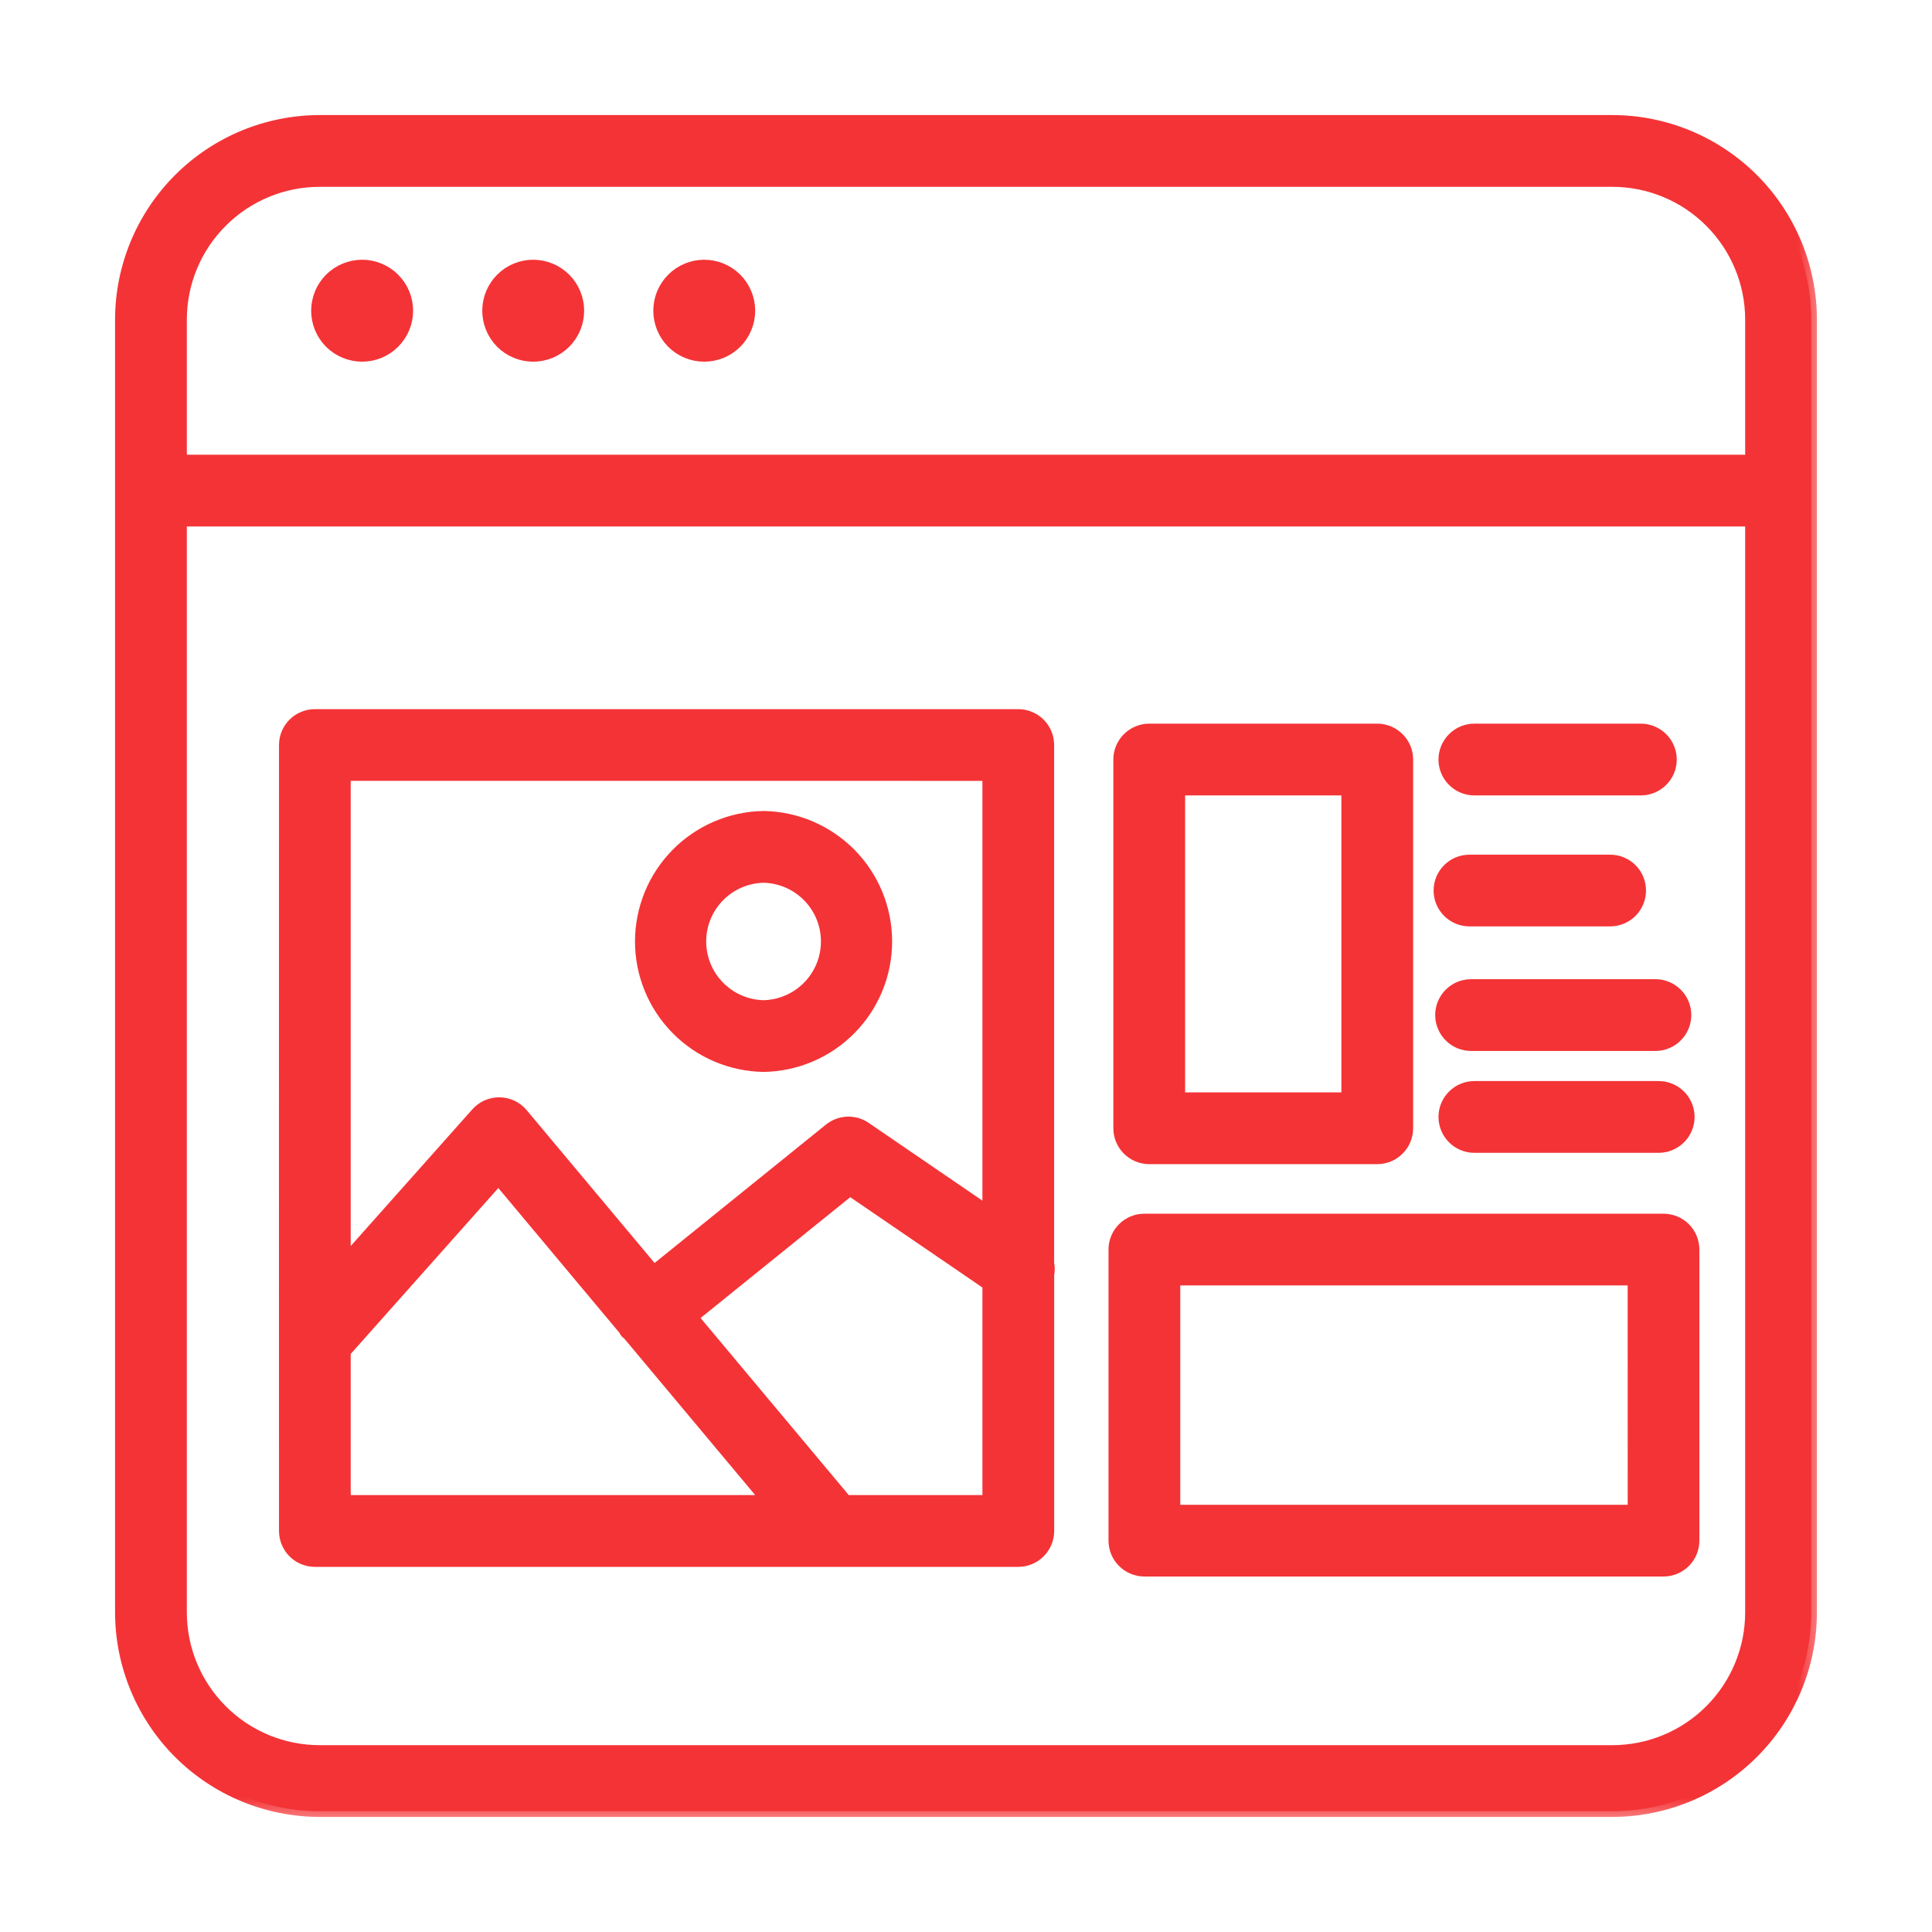
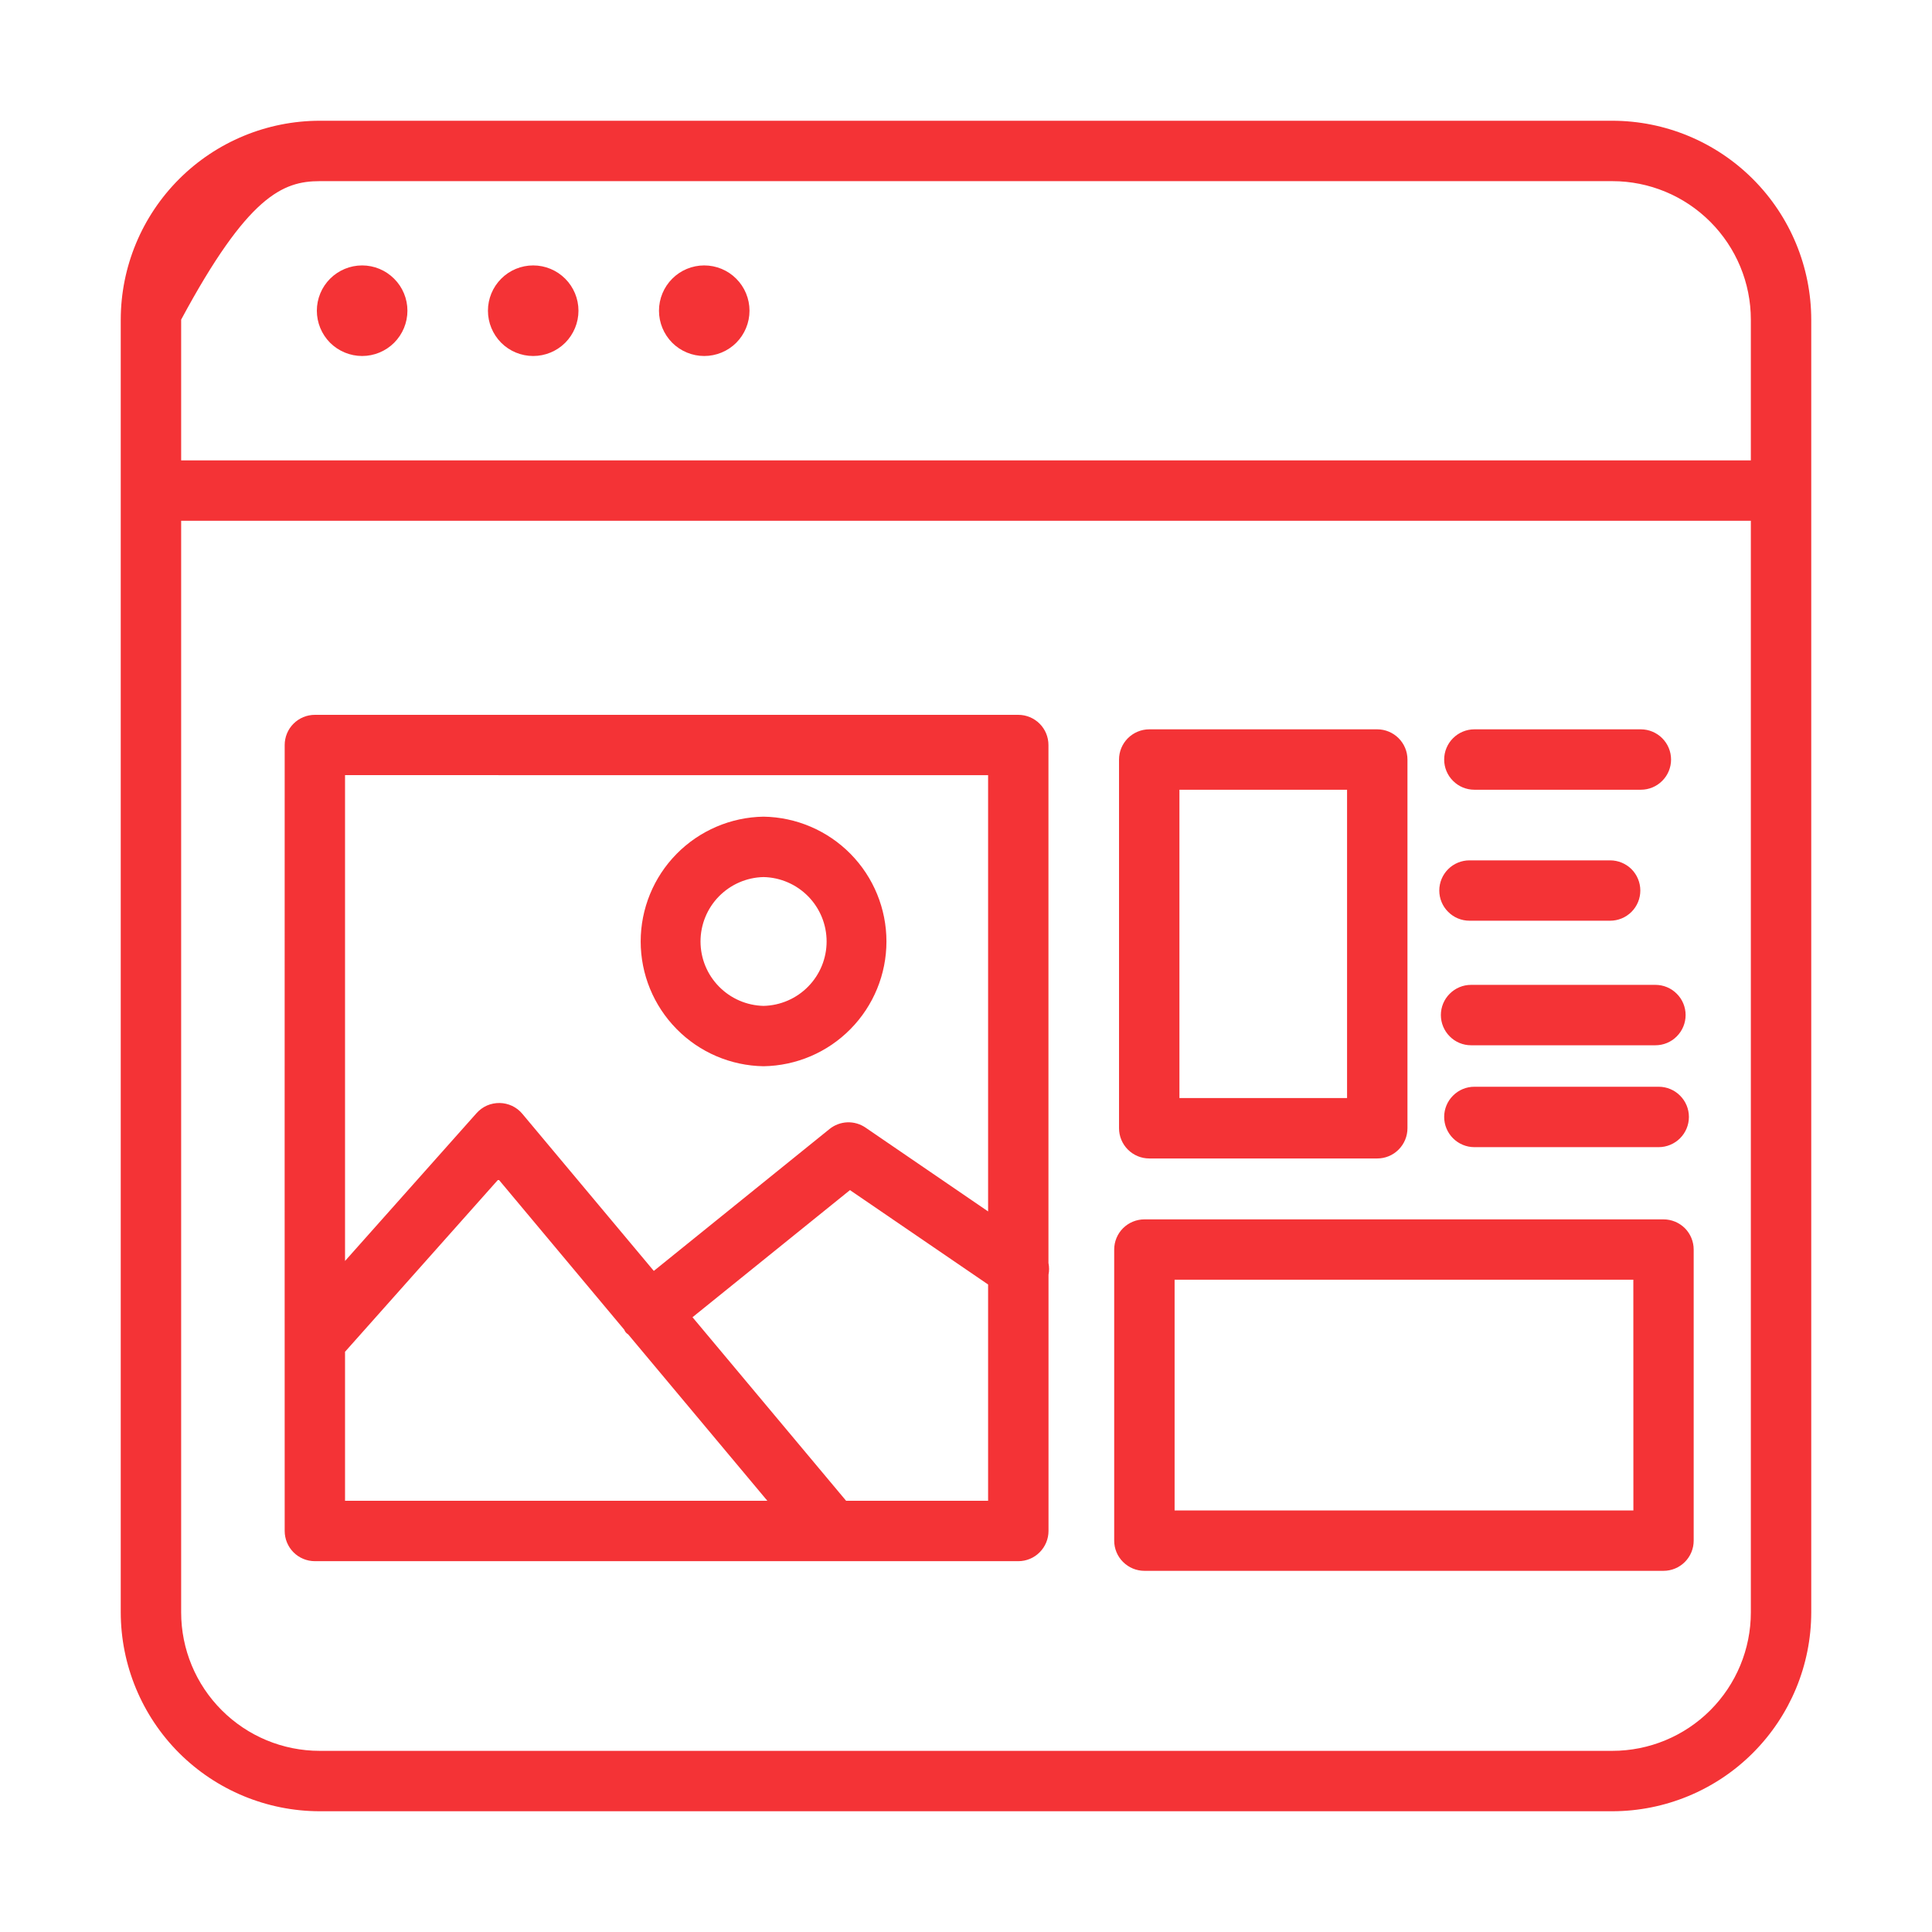
<svg xmlns="http://www.w3.org/2000/svg" width="34" height="34" viewBox="0 0 34 34" fill="none">
  <mask id="path-1-outside-1_824_6939" maskUnits="userSpaceOnUse" x="1.125" y="1.125" width="31" height="31" fill="black">
    <rect fill="white" x="1.125" y="1.125" width="31" height="31" />
    <path d="M28.375 2.125H5.626C4.698 2.126 3.808 2.495 3.152 3.151C2.495 3.808 2.126 4.697 2.125 5.625V28.374C2.126 29.302 2.495 30.192 3.151 30.849C3.808 31.505 4.698 31.874 5.626 31.875H28.374C29.302 31.874 30.192 31.505 30.848 30.849C31.505 30.192 31.874 29.303 31.875 28.375V5.626C31.874 4.698 31.505 3.808 30.849 3.152C30.192 2.495 29.303 2.126 28.375 2.125ZM5.626 3.188H28.375C29.021 3.188 29.641 3.445 30.098 3.903C30.555 4.36 30.812 4.979 30.812 5.625V8.102H3.188V5.625C3.188 4.979 3.445 4.359 3.903 3.902C4.36 3.445 4.979 3.188 5.626 3.188ZM28.375 30.812H5.626C4.979 30.812 4.36 30.555 3.903 30.098C3.445 29.641 3.188 29.021 3.188 28.375V9.165H30.812V28.375C30.812 29.021 30.555 29.641 30.098 30.098C29.641 30.555 29.021 30.812 28.375 30.812ZM9.383 4.671C9.595 4.671 9.797 4.755 9.947 4.905C10.096 5.054 10.18 5.257 10.18 5.468C10.18 5.679 10.096 5.882 9.947 6.032C9.797 6.181 9.595 6.265 9.383 6.265C9.172 6.265 8.969 6.181 8.82 6.032C8.671 5.882 8.587 5.679 8.587 5.468C8.587 5.257 8.671 5.054 8.82 4.905C8.969 4.755 9.172 4.671 9.383 4.671ZM6.373 4.671C6.584 4.671 6.787 4.755 6.936 4.905C7.086 5.054 7.17 5.257 7.17 5.468C7.17 5.679 7.086 5.882 6.936 6.032C6.787 6.181 6.584 6.265 6.373 6.265C6.162 6.265 5.959 6.181 5.809 6.032C5.66 5.882 5.576 5.679 5.576 5.468C5.576 5.257 5.66 5.054 5.809 4.905C5.959 4.755 6.162 4.671 6.373 4.671ZM12.393 4.671C12.605 4.671 12.808 4.755 12.957 4.905C13.106 5.054 13.19 5.257 13.19 5.468C13.19 5.679 13.106 5.882 12.957 6.032C12.808 6.181 12.605 6.265 12.393 6.265C12.182 6.265 11.979 6.181 11.83 6.032C11.681 5.882 11.597 5.679 11.597 5.468C11.597 5.257 11.681 5.054 11.83 4.905C11.979 4.755 12.182 4.671 12.393 4.671ZM13.437 18.764C14.014 18.755 14.564 18.52 14.968 18.109C15.373 17.698 15.6 17.145 15.6 16.568C15.6 15.992 15.373 15.438 14.968 15.027C14.564 14.617 14.014 14.381 13.437 14.372C12.861 14.381 12.311 14.617 11.907 15.027C11.502 15.438 11.275 15.992 11.275 16.568C11.275 17.145 11.502 17.698 11.907 18.109C12.311 18.52 12.861 18.755 13.437 18.764ZM13.437 15.435C13.734 15.441 14.016 15.564 14.223 15.775C14.431 15.987 14.547 16.272 14.547 16.568C14.547 16.865 14.431 17.149 14.223 17.361C14.016 17.573 13.734 17.695 13.437 17.702C13.141 17.695 12.859 17.573 12.652 17.361C12.444 17.149 12.328 16.865 12.328 16.568C12.328 16.272 12.444 15.987 12.652 15.775C12.859 15.564 13.141 15.441 13.437 15.435ZM18.451 22.23V13.111C18.451 12.97 18.395 12.835 18.296 12.736C18.196 12.636 18.061 12.58 17.92 12.58H5.541C5.4 12.58 5.265 12.636 5.165 12.736C5.066 12.835 5.01 12.97 5.01 13.111C5.01 15.672 5.008 24.555 5.01 26.942C5.01 27.083 5.066 27.218 5.165 27.318C5.265 27.418 5.4 27.474 5.541 27.474C7.955 27.473 15.646 27.475 17.921 27.474C18.062 27.474 18.197 27.418 18.296 27.318C18.396 27.218 18.452 27.083 18.452 26.942V22.433C18.465 22.366 18.465 22.298 18.452 22.231L18.451 22.23ZM17.389 13.642V21.319L15.232 19.844C15.137 19.779 15.025 19.747 14.911 19.751C14.797 19.756 14.687 19.797 14.598 19.869L11.506 22.366L9.192 19.601C9.143 19.542 9.082 19.495 9.013 19.462C8.944 19.43 8.869 19.412 8.793 19.411C8.717 19.41 8.641 19.425 8.571 19.455C8.501 19.486 8.439 19.531 8.388 19.588L6.072 22.191V13.641L17.389 13.642ZM6.072 23.789L8.772 20.754L10.986 23.401C10.998 23.435 11.023 23.464 11.054 23.482L13.504 26.411H6.072V23.789ZM14.89 26.411L12.187 23.181L14.958 20.944L17.389 22.605V26.411H14.89ZM29.276 21.459H20.14C19.999 21.459 19.864 21.515 19.764 21.614C19.664 21.714 19.608 21.849 19.608 21.99V27.113C19.608 27.254 19.664 27.389 19.764 27.488C19.864 27.588 19.999 27.644 20.14 27.644H29.275C29.416 27.644 29.551 27.588 29.651 27.488C29.75 27.389 29.806 27.254 29.806 27.113V21.99C29.806 21.849 29.75 21.714 29.651 21.614C29.551 21.515 29.416 21.459 29.275 21.459H29.276ZM28.745 26.582H20.671V22.521H28.744L28.745 26.582ZM20.225 20.387H24.238C24.379 20.387 24.514 20.331 24.613 20.231C24.713 20.131 24.769 19.996 24.769 19.855V13.367C24.769 13.226 24.713 13.091 24.613 12.991C24.514 12.892 24.379 12.835 24.238 12.835H20.225C20.084 12.835 19.949 12.892 19.849 12.991C19.749 13.091 19.693 13.226 19.693 13.367V19.855C19.693 19.996 19.749 20.131 19.849 20.231C19.949 20.331 20.084 20.387 20.225 20.387ZM20.756 13.898H23.706V19.324H20.756V13.898ZM25.945 12.835H28.877C29.017 12.835 29.153 12.892 29.252 12.991C29.352 13.091 29.408 13.226 29.408 13.367C29.408 13.508 29.352 13.643 29.252 13.742C29.153 13.842 29.017 13.898 28.877 13.898H25.946C25.805 13.898 25.67 13.842 25.571 13.742C25.471 13.643 25.415 13.508 25.415 13.367C25.415 13.226 25.471 13.091 25.571 12.991C25.67 12.892 25.805 12.835 25.946 12.835H25.945ZM25.86 15.141H28.336C28.477 15.141 28.612 15.197 28.712 15.296C28.811 15.396 28.867 15.531 28.867 15.672C28.867 15.813 28.811 15.948 28.712 16.047C28.612 16.147 28.477 16.203 28.336 16.203H25.86C25.719 16.203 25.584 16.147 25.485 16.047C25.385 15.948 25.329 15.813 25.329 15.672C25.329 15.531 25.385 15.396 25.485 15.296C25.584 15.197 25.719 15.141 25.86 15.141ZM29.133 17.332C29.274 17.332 29.409 17.388 29.508 17.488C29.608 17.587 29.664 17.722 29.664 17.863C29.664 18.004 29.608 18.139 29.508 18.239C29.409 18.339 29.274 18.395 29.133 18.395H25.888C25.747 18.395 25.612 18.339 25.513 18.239C25.413 18.139 25.357 18.004 25.357 17.863C25.357 17.722 25.413 17.587 25.513 17.488C25.612 17.388 25.747 17.332 25.888 17.332H29.133ZM29.19 20.188H25.946C25.805 20.188 25.67 20.131 25.571 20.032C25.471 19.932 25.415 19.797 25.415 19.656C25.415 19.515 25.471 19.38 25.571 19.281C25.67 19.181 25.805 19.125 25.946 19.125H29.191C29.331 19.125 29.467 19.181 29.566 19.281C29.666 19.38 29.722 19.515 29.722 19.656C29.722 19.797 29.666 19.932 29.566 20.032C29.467 20.131 29.331 20.188 29.19 20.188Z" />
  </mask>
-   <path d="M28.375 2.125H5.626C4.698 2.126 3.808 2.495 3.152 3.151C2.495 3.808 2.126 4.697 2.125 5.625V28.374C2.126 29.302 2.495 30.192 3.151 30.849C3.808 31.505 4.698 31.874 5.626 31.875H28.374C29.302 31.874 30.192 31.505 30.848 30.849C31.505 30.192 31.874 29.303 31.875 28.375V5.626C31.874 4.698 31.505 3.808 30.849 3.152C30.192 2.495 29.303 2.126 28.375 2.125ZM5.626 3.188H28.375C29.021 3.188 29.641 3.445 30.098 3.903C30.555 4.36 30.812 4.979 30.812 5.625V8.102H3.188V5.625C3.188 4.979 3.445 4.359 3.903 3.902C4.36 3.445 4.979 3.188 5.626 3.188ZM28.375 30.812H5.626C4.979 30.812 4.36 30.555 3.903 30.098C3.445 29.641 3.188 29.021 3.188 28.375V9.165H30.812V28.375C30.812 29.021 30.555 29.641 30.098 30.098C29.641 30.555 29.021 30.812 28.375 30.812ZM9.383 4.671C9.595 4.671 9.797 4.755 9.947 4.905C10.096 5.054 10.18 5.257 10.18 5.468C10.18 5.679 10.096 5.882 9.947 6.032C9.797 6.181 9.595 6.265 9.383 6.265C9.172 6.265 8.969 6.181 8.82 6.032C8.671 5.882 8.587 5.679 8.587 5.468C8.587 5.257 8.671 5.054 8.82 4.905C8.969 4.755 9.172 4.671 9.383 4.671ZM6.373 4.671C6.584 4.671 6.787 4.755 6.936 4.905C7.086 5.054 7.17 5.257 7.17 5.468C7.17 5.679 7.086 5.882 6.936 6.032C6.787 6.181 6.584 6.265 6.373 6.265C6.162 6.265 5.959 6.181 5.809 6.032C5.66 5.882 5.576 5.679 5.576 5.468C5.576 5.257 5.66 5.054 5.809 4.905C5.959 4.755 6.162 4.671 6.373 4.671ZM12.393 4.671C12.605 4.671 12.808 4.755 12.957 4.905C13.106 5.054 13.19 5.257 13.19 5.468C13.19 5.679 13.106 5.882 12.957 6.032C12.808 6.181 12.605 6.265 12.393 6.265C12.182 6.265 11.979 6.181 11.83 6.032C11.681 5.882 11.597 5.679 11.597 5.468C11.597 5.257 11.681 5.054 11.83 4.905C11.979 4.755 12.182 4.671 12.393 4.671ZM13.437 18.764C14.014 18.755 14.564 18.52 14.968 18.109C15.373 17.698 15.6 17.145 15.6 16.568C15.6 15.992 15.373 15.438 14.968 15.027C14.564 14.617 14.014 14.381 13.437 14.372C12.861 14.381 12.311 14.617 11.907 15.027C11.502 15.438 11.275 15.992 11.275 16.568C11.275 17.145 11.502 17.698 11.907 18.109C12.311 18.52 12.861 18.755 13.437 18.764ZM13.437 15.435C13.734 15.441 14.016 15.564 14.223 15.775C14.431 15.987 14.547 16.272 14.547 16.568C14.547 16.865 14.431 17.149 14.223 17.361C14.016 17.573 13.734 17.695 13.437 17.702C13.141 17.695 12.859 17.573 12.652 17.361C12.444 17.149 12.328 16.865 12.328 16.568C12.328 16.272 12.444 15.987 12.652 15.775C12.859 15.564 13.141 15.441 13.437 15.435ZM18.451 22.23V13.111C18.451 12.97 18.395 12.835 18.296 12.736C18.196 12.636 18.061 12.58 17.92 12.58H5.541C5.4 12.58 5.265 12.636 5.165 12.736C5.066 12.835 5.01 12.97 5.01 13.111C5.01 15.672 5.008 24.555 5.01 26.942C5.01 27.083 5.066 27.218 5.165 27.318C5.265 27.418 5.4 27.474 5.541 27.474C7.955 27.473 15.646 27.475 17.921 27.474C18.062 27.474 18.197 27.418 18.296 27.318C18.396 27.218 18.452 27.083 18.452 26.942V22.433C18.465 22.366 18.465 22.298 18.452 22.231L18.451 22.23ZM17.389 13.642V21.319L15.232 19.844C15.137 19.779 15.025 19.747 14.911 19.751C14.797 19.756 14.687 19.797 14.598 19.869L11.506 22.366L9.192 19.601C9.143 19.542 9.082 19.495 9.013 19.462C8.944 19.43 8.869 19.412 8.793 19.411C8.717 19.41 8.641 19.425 8.571 19.455C8.501 19.486 8.439 19.531 8.388 19.588L6.072 22.191V13.641L17.389 13.642ZM6.072 23.789L8.772 20.754L10.986 23.401C10.998 23.435 11.023 23.464 11.054 23.482L13.504 26.411H6.072V23.789ZM14.89 26.411L12.187 23.181L14.958 20.944L17.389 22.605V26.411H14.89ZM29.276 21.459H20.14C19.999 21.459 19.864 21.515 19.764 21.614C19.664 21.714 19.608 21.849 19.608 21.99V27.113C19.608 27.254 19.664 27.389 19.764 27.488C19.864 27.588 19.999 27.644 20.14 27.644H29.275C29.416 27.644 29.551 27.588 29.651 27.488C29.75 27.389 29.806 27.254 29.806 27.113V21.99C29.806 21.849 29.75 21.714 29.651 21.614C29.551 21.515 29.416 21.459 29.275 21.459H29.276ZM28.745 26.582H20.671V22.521H28.744L28.745 26.582ZM20.225 20.387H24.238C24.379 20.387 24.514 20.331 24.613 20.231C24.713 20.131 24.769 19.996 24.769 19.855V13.367C24.769 13.226 24.713 13.091 24.613 12.991C24.514 12.892 24.379 12.835 24.238 12.835H20.225C20.084 12.835 19.949 12.892 19.849 12.991C19.749 13.091 19.693 13.226 19.693 13.367V19.855C19.693 19.996 19.749 20.131 19.849 20.231C19.949 20.331 20.084 20.387 20.225 20.387ZM20.756 13.898H23.706V19.324H20.756V13.898ZM25.945 12.835H28.877C29.017 12.835 29.153 12.892 29.252 12.991C29.352 13.091 29.408 13.226 29.408 13.367C29.408 13.508 29.352 13.643 29.252 13.742C29.153 13.842 29.017 13.898 28.877 13.898H25.946C25.805 13.898 25.67 13.842 25.571 13.742C25.471 13.643 25.415 13.508 25.415 13.367C25.415 13.226 25.471 13.091 25.571 12.991C25.67 12.892 25.805 12.835 25.946 12.835H25.945ZM25.86 15.141H28.336C28.477 15.141 28.612 15.197 28.712 15.296C28.811 15.396 28.867 15.531 28.867 15.672C28.867 15.813 28.811 15.948 28.712 16.047C28.612 16.147 28.477 16.203 28.336 16.203H25.86C25.719 16.203 25.584 16.147 25.485 16.047C25.385 15.948 25.329 15.813 25.329 15.672C25.329 15.531 25.385 15.396 25.485 15.296C25.584 15.197 25.719 15.141 25.86 15.141ZM29.133 17.332C29.274 17.332 29.409 17.388 29.508 17.488C29.608 17.587 29.664 17.722 29.664 17.863C29.664 18.004 29.608 18.139 29.508 18.239C29.409 18.339 29.274 18.395 29.133 18.395H25.888C25.747 18.395 25.612 18.339 25.513 18.239C25.413 18.139 25.357 18.004 25.357 17.863C25.357 17.722 25.413 17.587 25.513 17.488C25.612 17.388 25.747 17.332 25.888 17.332H29.133ZM29.19 20.188H25.946C25.805 20.188 25.67 20.131 25.571 20.032C25.471 19.932 25.415 19.797 25.415 19.656C25.415 19.515 25.471 19.38 25.571 19.281C25.67 19.181 25.805 19.125 25.946 19.125H29.191C29.331 19.125 29.467 19.181 29.566 19.281C29.666 19.38 29.722 19.515 29.722 19.656C29.722 19.797 29.666 19.932 29.566 20.032C29.467 20.131 29.331 20.188 29.19 20.188Z" fill="url(#paint0_linear_824_6939)" />
-   <path d="M28.375 2.125H5.626C4.698 2.126 3.808 2.495 3.152 3.151C2.495 3.808 2.126 4.697 2.125 5.625V28.374C2.126 29.302 2.495 30.192 3.151 30.849C3.808 31.505 4.698 31.874 5.626 31.875H28.374C29.302 31.874 30.192 31.505 30.848 30.849C31.505 30.192 31.874 29.303 31.875 28.375V5.626C31.874 4.698 31.505 3.808 30.849 3.152C30.192 2.495 29.303 2.126 28.375 2.125ZM5.626 3.188H28.375C29.021 3.188 29.641 3.445 30.098 3.903C30.555 4.36 30.812 4.979 30.812 5.625V8.102H3.188V5.625C3.188 4.979 3.445 4.359 3.903 3.902C4.36 3.445 4.979 3.188 5.626 3.188ZM28.375 30.812H5.626C4.979 30.812 4.36 30.555 3.903 30.098C3.445 29.641 3.188 29.021 3.188 28.375V9.165H30.812V28.375C30.812 29.021 30.555 29.641 30.098 30.098C29.641 30.555 29.021 30.812 28.375 30.812ZM9.383 4.671C9.595 4.671 9.797 4.755 9.947 4.905C10.096 5.054 10.18 5.257 10.18 5.468C10.18 5.679 10.096 5.882 9.947 6.032C9.797 6.181 9.595 6.265 9.383 6.265C9.172 6.265 8.969 6.181 8.82 6.032C8.671 5.882 8.587 5.679 8.587 5.468C8.587 5.257 8.671 5.054 8.82 4.905C8.969 4.755 9.172 4.671 9.383 4.671ZM6.373 4.671C6.584 4.671 6.787 4.755 6.936 4.905C7.086 5.054 7.17 5.257 7.17 5.468C7.17 5.679 7.086 5.882 6.936 6.032C6.787 6.181 6.584 6.265 6.373 6.265C6.162 6.265 5.959 6.181 5.809 6.032C5.66 5.882 5.576 5.679 5.576 5.468C5.576 5.257 5.66 5.054 5.809 4.905C5.959 4.755 6.162 4.671 6.373 4.671ZM12.393 4.671C12.605 4.671 12.808 4.755 12.957 4.905C13.106 5.054 13.19 5.257 13.19 5.468C13.19 5.679 13.106 5.882 12.957 6.032C12.808 6.181 12.605 6.265 12.393 6.265C12.182 6.265 11.979 6.181 11.83 6.032C11.681 5.882 11.597 5.679 11.597 5.468C11.597 5.257 11.681 5.054 11.83 4.905C11.979 4.755 12.182 4.671 12.393 4.671ZM13.437 18.764C14.014 18.755 14.564 18.52 14.968 18.109C15.373 17.698 15.6 17.145 15.6 16.568C15.6 15.992 15.373 15.438 14.968 15.027C14.564 14.617 14.014 14.381 13.437 14.372C12.861 14.381 12.311 14.617 11.907 15.027C11.502 15.438 11.275 15.992 11.275 16.568C11.275 17.145 11.502 17.698 11.907 18.109C12.311 18.52 12.861 18.755 13.437 18.764ZM13.437 15.435C13.734 15.441 14.016 15.564 14.223 15.775C14.431 15.987 14.547 16.272 14.547 16.568C14.547 16.865 14.431 17.149 14.223 17.361C14.016 17.573 13.734 17.695 13.437 17.702C13.141 17.695 12.859 17.573 12.652 17.361C12.444 17.149 12.328 16.865 12.328 16.568C12.328 16.272 12.444 15.987 12.652 15.775C12.859 15.564 13.141 15.441 13.437 15.435ZM18.451 22.23V13.111C18.451 12.97 18.395 12.835 18.296 12.736C18.196 12.636 18.061 12.58 17.92 12.58H5.541C5.4 12.58 5.265 12.636 5.165 12.736C5.066 12.835 5.01 12.97 5.01 13.111C5.01 15.672 5.008 24.555 5.01 26.942C5.01 27.083 5.066 27.218 5.165 27.318C5.265 27.418 5.4 27.474 5.541 27.474C7.955 27.473 15.646 27.475 17.921 27.474C18.062 27.474 18.197 27.418 18.296 27.318C18.396 27.218 18.452 27.083 18.452 26.942V22.433C18.465 22.366 18.465 22.298 18.452 22.231L18.451 22.23ZM17.389 13.642V21.319L15.232 19.844C15.137 19.779 15.025 19.747 14.911 19.751C14.797 19.756 14.687 19.797 14.598 19.869L11.506 22.366L9.192 19.601C9.143 19.542 9.082 19.495 9.013 19.462C8.944 19.43 8.869 19.412 8.793 19.411C8.717 19.41 8.641 19.425 8.571 19.455C8.501 19.486 8.439 19.531 8.388 19.588L6.072 22.191V13.641L17.389 13.642ZM6.072 23.789L8.772 20.754L10.986 23.401C10.998 23.435 11.023 23.464 11.054 23.482L13.504 26.411H6.072V23.789ZM14.89 26.411L12.187 23.181L14.958 20.944L17.389 22.605V26.411H14.89ZM29.276 21.459H20.14C19.999 21.459 19.864 21.515 19.764 21.614C19.664 21.714 19.608 21.849 19.608 21.99V27.113C19.608 27.254 19.664 27.389 19.764 27.488C19.864 27.588 19.999 27.644 20.14 27.644H29.275C29.416 27.644 29.551 27.588 29.651 27.488C29.75 27.389 29.806 27.254 29.806 27.113V21.99C29.806 21.849 29.75 21.714 29.651 21.614C29.551 21.515 29.416 21.459 29.275 21.459H29.276ZM28.745 26.582H20.671V22.521H28.744L28.745 26.582ZM20.225 20.387H24.238C24.379 20.387 24.514 20.331 24.613 20.231C24.713 20.131 24.769 19.996 24.769 19.855V13.367C24.769 13.226 24.713 13.091 24.613 12.991C24.514 12.892 24.379 12.835 24.238 12.835H20.225C20.084 12.835 19.949 12.892 19.849 12.991C19.749 13.091 19.693 13.226 19.693 13.367V19.855C19.693 19.996 19.749 20.131 19.849 20.231C19.949 20.331 20.084 20.387 20.225 20.387ZM20.756 13.898H23.706V19.324H20.756V13.898ZM25.945 12.835H28.877C29.017 12.835 29.153 12.892 29.252 12.991C29.352 13.091 29.408 13.226 29.408 13.367C29.408 13.508 29.352 13.643 29.252 13.742C29.153 13.842 29.017 13.898 28.877 13.898H25.946C25.805 13.898 25.67 13.842 25.571 13.742C25.471 13.643 25.415 13.508 25.415 13.367C25.415 13.226 25.471 13.091 25.571 12.991C25.67 12.892 25.805 12.835 25.946 12.835H25.945ZM25.86 15.141H28.336C28.477 15.141 28.612 15.197 28.712 15.296C28.811 15.396 28.867 15.531 28.867 15.672C28.867 15.813 28.811 15.948 28.712 16.047C28.612 16.147 28.477 16.203 28.336 16.203H25.86C25.719 16.203 25.584 16.147 25.485 16.047C25.385 15.948 25.329 15.813 25.329 15.672C25.329 15.531 25.385 15.396 25.485 15.296C25.584 15.197 25.719 15.141 25.86 15.141ZM29.133 17.332C29.274 17.332 29.409 17.388 29.508 17.488C29.608 17.587 29.664 17.722 29.664 17.863C29.664 18.004 29.608 18.139 29.508 18.239C29.409 18.339 29.274 18.395 29.133 18.395H25.888C25.747 18.395 25.612 18.339 25.513 18.239C25.413 18.139 25.357 18.004 25.357 17.863C25.357 17.722 25.413 17.587 25.513 17.488C25.612 17.388 25.747 17.332 25.888 17.332H29.133ZM29.19 20.188H25.946C25.805 20.188 25.67 20.131 25.571 20.032C25.471 19.932 25.415 19.797 25.415 19.656C25.415 19.515 25.471 19.38 25.571 19.281C25.67 19.181 25.805 19.125 25.946 19.125H29.191C29.331 19.125 29.467 19.181 29.566 19.281C29.666 19.38 29.722 19.515 29.722 19.656C29.722 19.797 29.666 19.932 29.566 20.032C29.467 20.131 29.331 20.188 29.19 20.188Z" stroke="#F43336" stroke-width="0.2" mask="url(#path-1-outside-1_824_6939)" />
+   <path d="M28.375 2.125H5.626C4.698 2.126 3.808 2.495 3.152 3.151C2.495 3.808 2.126 4.697 2.125 5.625V28.374C2.126 29.302 2.495 30.192 3.151 30.849C3.808 31.505 4.698 31.874 5.626 31.875H28.374C29.302 31.874 30.192 31.505 30.848 30.849C31.505 30.192 31.874 29.303 31.875 28.375V5.626C31.874 4.698 31.505 3.808 30.849 3.152C30.192 2.495 29.303 2.126 28.375 2.125ZM5.626 3.188H28.375C29.021 3.188 29.641 3.445 30.098 3.903C30.555 4.36 30.812 4.979 30.812 5.625V8.102H3.188V5.625C4.36 3.445 4.979 3.188 5.626 3.188ZM28.375 30.812H5.626C4.979 30.812 4.36 30.555 3.903 30.098C3.445 29.641 3.188 29.021 3.188 28.375V9.165H30.812V28.375C30.812 29.021 30.555 29.641 30.098 30.098C29.641 30.555 29.021 30.812 28.375 30.812ZM9.383 4.671C9.595 4.671 9.797 4.755 9.947 4.905C10.096 5.054 10.18 5.257 10.18 5.468C10.18 5.679 10.096 5.882 9.947 6.032C9.797 6.181 9.595 6.265 9.383 6.265C9.172 6.265 8.969 6.181 8.82 6.032C8.671 5.882 8.587 5.679 8.587 5.468C8.587 5.257 8.671 5.054 8.82 4.905C8.969 4.755 9.172 4.671 9.383 4.671ZM6.373 4.671C6.584 4.671 6.787 4.755 6.936 4.905C7.086 5.054 7.17 5.257 7.17 5.468C7.17 5.679 7.086 5.882 6.936 6.032C6.787 6.181 6.584 6.265 6.373 6.265C6.162 6.265 5.959 6.181 5.809 6.032C5.66 5.882 5.576 5.679 5.576 5.468C5.576 5.257 5.66 5.054 5.809 4.905C5.959 4.755 6.162 4.671 6.373 4.671ZM12.393 4.671C12.605 4.671 12.808 4.755 12.957 4.905C13.106 5.054 13.19 5.257 13.19 5.468C13.19 5.679 13.106 5.882 12.957 6.032C12.808 6.181 12.605 6.265 12.393 6.265C12.182 6.265 11.979 6.181 11.83 6.032C11.681 5.882 11.597 5.679 11.597 5.468C11.597 5.257 11.681 5.054 11.83 4.905C11.979 4.755 12.182 4.671 12.393 4.671ZM13.437 18.764C14.014 18.755 14.564 18.52 14.968 18.109C15.373 17.698 15.6 17.145 15.6 16.568C15.6 15.992 15.373 15.438 14.968 15.027C14.564 14.617 14.014 14.381 13.437 14.372C12.861 14.381 12.311 14.617 11.907 15.027C11.502 15.438 11.275 15.992 11.275 16.568C11.275 17.145 11.502 17.698 11.907 18.109C12.311 18.52 12.861 18.755 13.437 18.764ZM13.437 15.435C13.734 15.441 14.016 15.564 14.223 15.775C14.431 15.987 14.547 16.272 14.547 16.568C14.547 16.865 14.431 17.149 14.223 17.361C14.016 17.573 13.734 17.695 13.437 17.702C13.141 17.695 12.859 17.573 12.652 17.361C12.444 17.149 12.328 16.865 12.328 16.568C12.328 16.272 12.444 15.987 12.652 15.775C12.859 15.564 13.141 15.441 13.437 15.435ZM18.451 22.23V13.111C18.451 12.97 18.395 12.835 18.296 12.736C18.196 12.636 18.061 12.58 17.92 12.58H5.541C5.4 12.58 5.265 12.636 5.165 12.736C5.066 12.835 5.01 12.97 5.01 13.111C5.01 15.672 5.008 24.555 5.01 26.942C5.01 27.083 5.066 27.218 5.165 27.318C5.265 27.418 5.4 27.474 5.541 27.474C7.955 27.473 15.646 27.475 17.921 27.474C18.062 27.474 18.197 27.418 18.296 27.318C18.396 27.218 18.452 27.083 18.452 26.942V22.433C18.465 22.366 18.465 22.298 18.452 22.231L18.451 22.23ZM17.389 13.642V21.319L15.232 19.844C15.137 19.779 15.025 19.747 14.911 19.751C14.797 19.756 14.687 19.797 14.598 19.869L11.506 22.366L9.192 19.601C9.143 19.542 9.082 19.495 9.013 19.462C8.944 19.43 8.869 19.412 8.793 19.411C8.717 19.41 8.641 19.425 8.571 19.455C8.501 19.486 8.439 19.531 8.388 19.588L6.072 22.191V13.641L17.389 13.642ZM6.072 23.789L8.772 20.754L10.986 23.401C10.998 23.435 11.023 23.464 11.054 23.482L13.504 26.411H6.072V23.789ZM14.89 26.411L12.187 23.181L14.958 20.944L17.389 22.605V26.411H14.89ZM29.276 21.459H20.14C19.999 21.459 19.864 21.515 19.764 21.614C19.664 21.714 19.608 21.849 19.608 21.99V27.113C19.608 27.254 19.664 27.389 19.764 27.488C19.864 27.588 19.999 27.644 20.14 27.644H29.275C29.416 27.644 29.551 27.588 29.651 27.488C29.75 27.389 29.806 27.254 29.806 27.113V21.99C29.806 21.849 29.75 21.714 29.651 21.614C29.551 21.515 29.416 21.459 29.275 21.459H29.276ZM28.745 26.582H20.671V22.521H28.744L28.745 26.582ZM20.225 20.387H24.238C24.379 20.387 24.514 20.331 24.613 20.231C24.713 20.131 24.769 19.996 24.769 19.855V13.367C24.769 13.226 24.713 13.091 24.613 12.991C24.514 12.892 24.379 12.835 24.238 12.835H20.225C20.084 12.835 19.949 12.892 19.849 12.991C19.749 13.091 19.693 13.226 19.693 13.367V19.855C19.693 19.996 19.749 20.131 19.849 20.231C19.949 20.331 20.084 20.387 20.225 20.387ZM20.756 13.898H23.706V19.324H20.756V13.898ZM25.945 12.835H28.877C29.017 12.835 29.153 12.892 29.252 12.991C29.352 13.091 29.408 13.226 29.408 13.367C29.408 13.508 29.352 13.643 29.252 13.742C29.153 13.842 29.017 13.898 28.877 13.898H25.946C25.805 13.898 25.67 13.842 25.571 13.742C25.471 13.643 25.415 13.508 25.415 13.367C25.415 13.226 25.471 13.091 25.571 12.991C25.67 12.892 25.805 12.835 25.946 12.835H25.945ZM25.86 15.141H28.336C28.477 15.141 28.612 15.197 28.712 15.296C28.811 15.396 28.867 15.531 28.867 15.672C28.867 15.813 28.811 15.948 28.712 16.047C28.612 16.147 28.477 16.203 28.336 16.203H25.86C25.719 16.203 25.584 16.147 25.485 16.047C25.385 15.948 25.329 15.813 25.329 15.672C25.329 15.531 25.385 15.396 25.485 15.296C25.584 15.197 25.719 15.141 25.86 15.141ZM29.133 17.332C29.274 17.332 29.409 17.388 29.508 17.488C29.608 17.587 29.664 17.722 29.664 17.863C29.664 18.004 29.608 18.139 29.508 18.239C29.409 18.339 29.274 18.395 29.133 18.395H25.888C25.747 18.395 25.612 18.339 25.513 18.239C25.413 18.139 25.357 18.004 25.357 17.863C25.357 17.722 25.413 17.587 25.513 17.488C25.612 17.388 25.747 17.332 25.888 17.332H29.133ZM29.19 20.188H25.946C25.805 20.188 25.67 20.131 25.571 20.032C25.471 19.932 25.415 19.797 25.415 19.656C25.415 19.515 25.471 19.38 25.571 19.281C25.67 19.181 25.805 19.125 25.946 19.125H29.191C29.331 19.125 29.467 19.181 29.566 19.281C29.666 19.38 29.722 19.515 29.722 19.656C29.722 19.797 29.666 19.932 29.566 20.032C29.467 20.131 29.331 20.188 29.19 20.188Z" fill="url(#paint0_linear_824_6939)" />
  <defs>
    <linearGradient id="paint0_linear_824_6939" x1="2.125" y1="17" x2="31.875" y2="17" gradientUnits="userSpaceOnUse">
      <stop stop-color="#F43336" />
      <stop offset="1" stop-color="#F43336" />
    </linearGradient>
  </defs>
</svg>